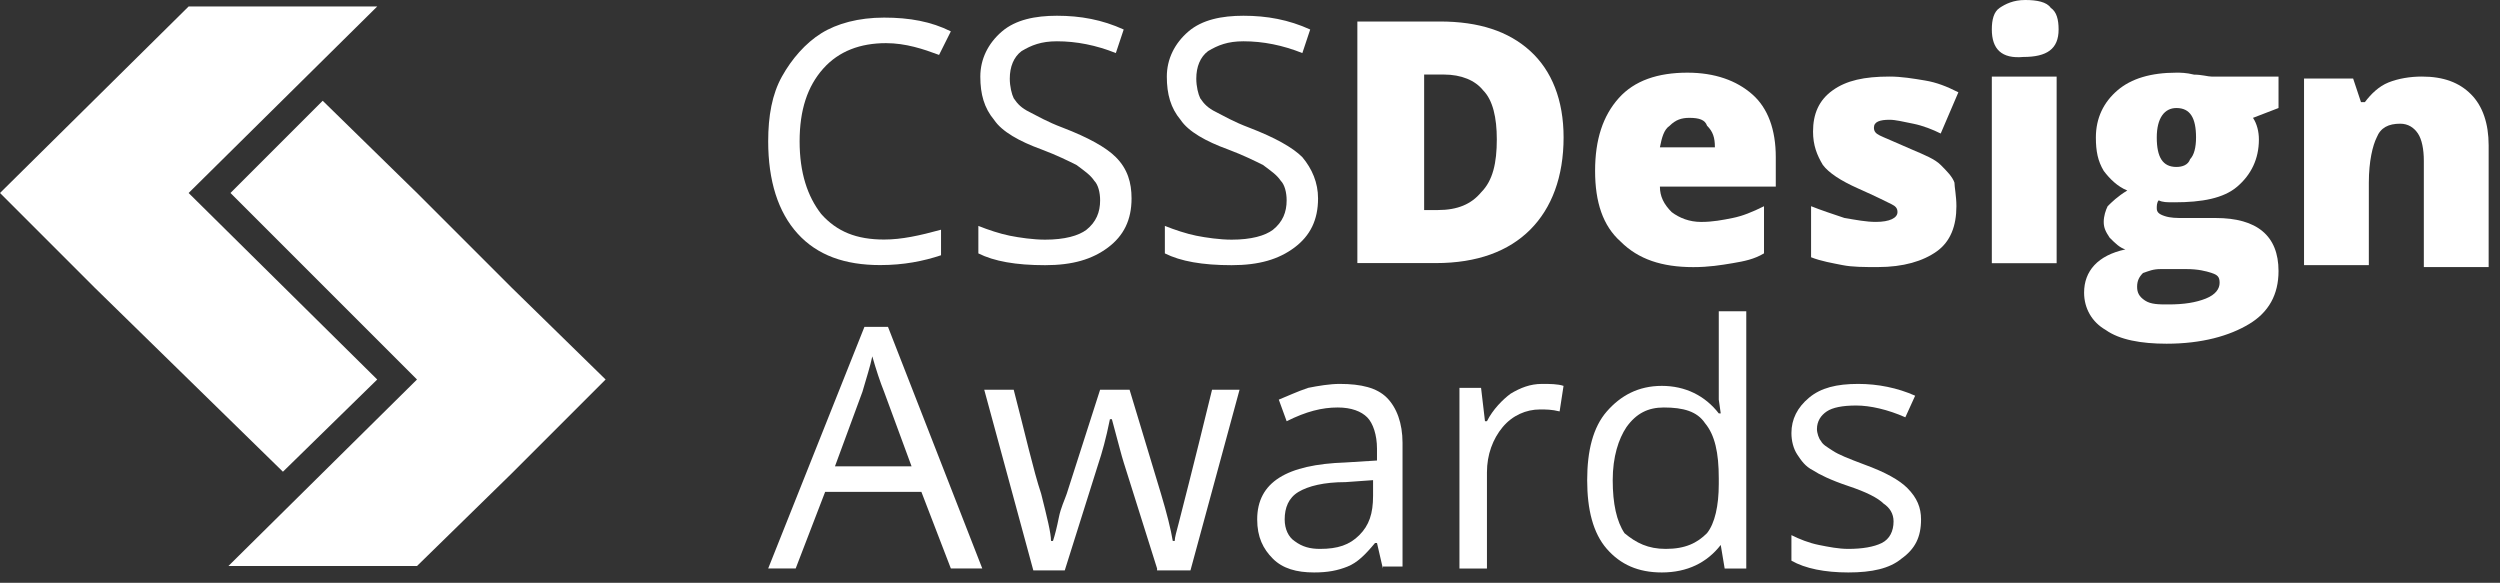
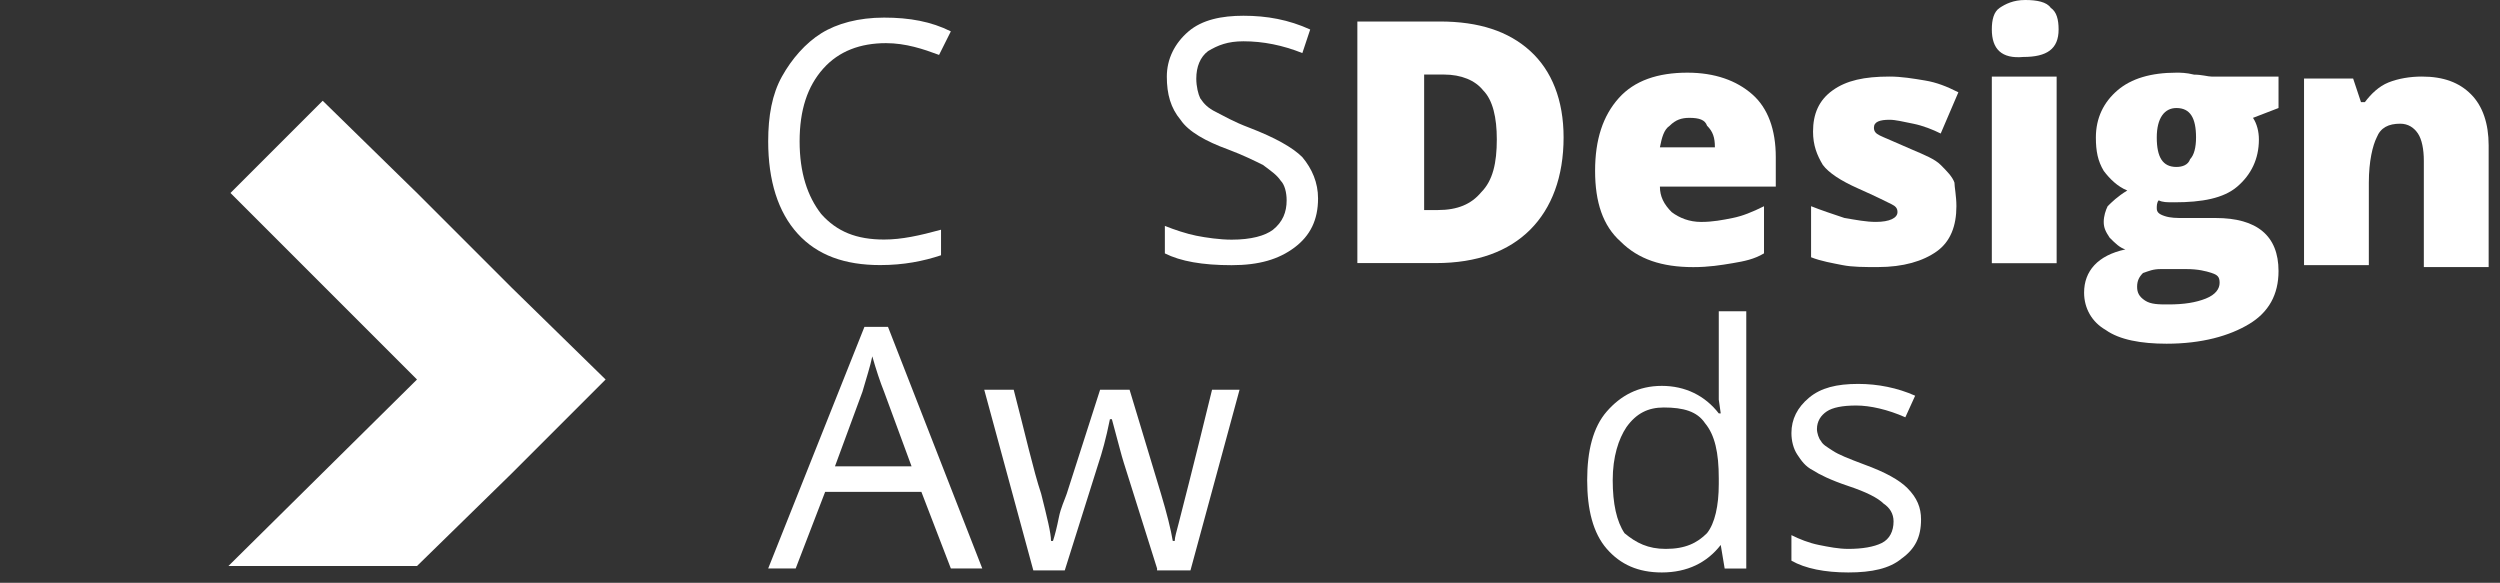
<svg xmlns="http://www.w3.org/2000/svg" width="163" height="38" viewBox="0 0 163 38" fill="none">
  <rect x="0" y="0" width="163" height="38" fill="#333333" stroke="none" />
-   <path d="M24.595 24.744L12.298 12.583L24.595 0.422H12.298L0 12.583L6.149 18.732L12.298 24.744L18.447 30.756L24.595 24.744Z" fill="white" />
  <path d="M33.337 18.731L27.188 12.582L21.04 6.57L15.027 12.582L27.188 24.744L14.891 36.905H27.188L33.337 30.892L39.486 24.744L33.337 18.731Z" fill="white" />
  <path d="M57.769 2.813C56.105 2.813 54.696 3.325 53.671 4.478C52.647 5.63 52.135 7.167 52.135 9.216C52.135 11.265 52.647 12.801 53.543 13.954C54.568 15.106 55.848 15.618 57.641 15.618C58.794 15.618 59.946 15.362 61.355 14.978V16.643C60.202 17.027 58.922 17.283 57.385 17.283C55.08 17.283 53.287 16.643 52.007 15.234C50.726 13.826 50.086 11.777 50.086 9.216C50.086 7.551 50.342 6.143 50.982 4.99C51.623 3.838 52.519 2.813 53.543 2.173C54.568 1.533 55.976 1.148 57.641 1.148C59.306 1.148 60.714 1.405 61.995 2.045L61.227 3.581C60.202 3.197 59.05 2.813 57.769 2.813Z" fill="white" />
-   <path d="M73.777 12.936C73.777 14.345 73.265 15.369 72.241 16.138C71.216 16.906 69.936 17.29 68.143 17.29C66.222 17.29 64.814 17.034 63.789 16.522V14.729C64.429 14.985 65.198 15.241 65.838 15.369C66.478 15.497 67.375 15.626 68.143 15.626C69.423 15.626 70.32 15.369 70.832 14.985C71.472 14.473 71.728 13.833 71.728 13.064C71.728 12.552 71.6 12.04 71.344 11.784C71.088 11.4 70.704 11.144 70.192 10.759C69.68 10.503 68.911 10.119 67.887 9.735C66.478 9.223 65.326 8.583 64.814 7.814C64.173 7.046 63.917 6.149 63.917 4.997C63.917 3.845 64.429 2.82 65.326 2.052C66.222 1.283 67.503 1.027 68.911 1.027C70.448 1.027 71.856 1.283 73.265 1.924L72.753 3.46C71.472 2.948 70.192 2.692 68.911 2.692C67.887 2.692 67.246 2.948 66.606 3.332C66.094 3.716 65.838 4.357 65.838 5.125C65.838 5.637 65.966 6.149 66.094 6.406C66.35 6.79 66.606 7.046 67.118 7.302C67.631 7.558 68.271 7.942 69.295 8.326C70.96 8.967 72.113 9.607 72.753 10.247C73.521 11.015 73.777 11.912 73.777 12.936Z" fill="white" />
  <path d="M85.937 12.936C85.937 14.345 85.425 15.369 84.401 16.138C83.376 16.906 82.096 17.29 80.303 17.29C78.382 17.29 76.974 17.034 75.949 16.522V14.729C76.59 14.985 77.358 15.241 77.998 15.369C78.638 15.497 79.535 15.626 80.303 15.626C81.584 15.626 82.48 15.369 82.992 14.985C83.632 14.473 83.889 13.833 83.889 13.064C83.889 12.552 83.76 12.04 83.504 11.784C83.248 11.4 82.864 11.144 82.352 10.759C81.84 10.503 81.071 10.119 80.047 9.735C78.638 9.223 77.486 8.583 76.974 7.814C76.333 7.046 76.077 6.149 76.077 4.997C76.077 3.845 76.59 2.82 77.486 2.052C78.382 1.283 79.663 1.027 81.071 1.027C82.608 1.027 84.017 1.283 85.425 1.924L84.913 3.46C83.632 2.948 82.352 2.692 81.071 2.692C80.047 2.692 79.407 2.948 78.766 3.332C78.254 3.716 77.998 4.357 77.998 5.125C77.998 5.637 78.126 6.149 78.254 6.406C78.51 6.79 78.766 7.046 79.279 7.302C79.791 7.558 80.431 7.942 81.456 8.326C83.12 8.967 84.273 9.607 84.913 10.247C85.553 11.015 85.937 11.912 85.937 12.936Z" fill="white" />
  <path d="M101.946 8.958C101.946 11.519 101.177 13.567 99.769 14.976C98.36 16.385 96.311 17.153 93.622 17.153H88.5V1.402H93.878C96.439 1.402 98.36 2.043 99.769 3.323C101.177 4.604 101.946 6.524 101.946 8.958ZM97.592 9.086C97.592 7.677 97.336 6.524 96.695 5.884C96.183 5.244 95.287 4.86 94.134 4.86H92.854V13.695H93.75C95.031 13.695 95.927 13.311 96.567 12.543C97.336 11.775 97.592 10.622 97.592 9.086Z" fill="white" />
  <path d="M110.403 17.416C108.354 17.416 106.817 16.903 105.665 15.751C104.512 14.726 104 13.19 104 11.141C104 9.092 104.512 7.555 105.537 6.403C106.561 5.25 108.098 4.738 110.019 4.738C111.811 4.738 113.22 5.25 114.244 6.147C115.269 7.043 115.781 8.452 115.781 10.245V12.165H108.226C108.226 12.806 108.482 13.318 108.994 13.83C109.506 14.214 110.147 14.47 110.915 14.47C111.683 14.47 112.323 14.342 112.964 14.214C113.604 14.086 114.244 13.83 115.013 13.446V16.519C114.372 16.903 113.732 17.031 112.964 17.16C112.195 17.288 111.427 17.416 110.403 17.416ZM110.147 7.684C109.634 7.684 109.25 7.812 108.866 8.196C108.482 8.452 108.354 8.964 108.226 9.604H111.811C111.811 8.964 111.683 8.58 111.299 8.196C111.171 7.812 110.787 7.684 110.147 7.684Z" fill="white" />
  <path d="M127.558 13.444C127.558 14.724 127.174 15.749 126.277 16.389C125.381 17.029 124.101 17.413 122.436 17.413C121.539 17.413 120.771 17.413 120.131 17.285C119.491 17.157 118.722 17.029 118.082 16.773V13.444C118.722 13.7 119.491 13.956 120.259 14.212C121.027 14.34 121.668 14.468 122.308 14.468C123.204 14.468 123.716 14.212 123.716 13.828C123.716 13.572 123.588 13.444 123.332 13.316C123.076 13.188 122.308 12.803 121.155 12.291C120.003 11.779 119.235 11.267 118.85 10.755C118.466 10.114 118.21 9.474 118.21 8.578C118.21 7.425 118.594 6.529 119.491 5.889C120.387 5.248 121.539 4.992 123.204 4.992C123.973 4.992 124.741 5.12 125.509 5.248C126.277 5.376 126.918 5.632 127.686 6.017L126.534 8.706C126.021 8.45 125.381 8.194 124.741 8.065C124.101 7.937 123.588 7.809 123.204 7.809C122.564 7.809 122.18 7.937 122.18 8.322C122.18 8.578 122.308 8.706 122.564 8.834C122.82 8.962 123.46 9.218 124.613 9.73C125.509 10.114 126.149 10.37 126.534 10.755C126.918 11.139 127.302 11.523 127.43 11.907C127.43 12.163 127.558 12.803 127.558 13.444Z" fill="white" />
  <path d="M129.867 1.921C129.867 1.281 129.995 0.768 130.379 0.512C130.764 0.256 131.276 0 132.044 0C132.812 0 133.453 0.128 133.709 0.512C134.093 0.768 134.221 1.281 134.221 1.921C134.221 3.201 133.453 3.714 131.916 3.714C130.507 3.842 129.867 3.201 129.867 1.921ZM134.093 17.159H129.867V4.994H134.093V17.159Z" fill="white" />
  <path d="M148.56 4.994V7.043L146.895 7.684C147.152 8.068 147.28 8.58 147.28 9.092C147.28 10.373 146.767 11.397 145.871 12.165C144.975 12.934 143.566 13.19 141.773 13.19C141.261 13.19 141.005 13.19 140.749 13.062C140.621 13.19 140.621 13.446 140.621 13.574C140.621 13.83 140.749 13.958 141.133 14.086C141.517 14.214 141.901 14.214 142.414 14.214H144.462C147.152 14.214 148.56 15.367 148.56 17.672C148.56 19.208 147.92 20.361 146.639 21.129C145.359 21.898 143.566 22.41 141.261 22.41C139.596 22.41 138.188 22.154 137.291 21.513C136.395 21.001 135.883 20.105 135.883 19.08C135.883 17.672 136.779 16.647 138.572 16.263C138.188 16.135 137.932 15.879 137.548 15.495C137.291 15.111 137.163 14.854 137.163 14.47C137.163 14.086 137.291 13.702 137.419 13.446C137.676 13.19 138.06 12.806 138.7 12.421C138.06 12.165 137.548 11.653 137.163 11.141C136.779 10.501 136.651 9.86 136.651 8.964C136.651 7.684 137.163 6.659 138.06 5.891C138.956 5.122 140.237 4.738 141.901 4.738C142.157 4.738 142.542 4.738 143.054 4.866C143.566 4.866 143.95 4.994 144.206 4.994H148.56ZM139.34 18.696C139.34 19.08 139.468 19.336 139.852 19.593C140.237 19.849 140.749 19.849 141.389 19.849C142.414 19.849 143.182 19.721 143.822 19.465C144.462 19.208 144.719 18.824 144.719 18.44C144.719 18.056 144.59 17.928 144.206 17.8C143.822 17.672 143.31 17.544 142.542 17.544H140.877C140.365 17.544 140.109 17.672 139.724 17.8C139.468 18.056 139.34 18.312 139.34 18.696ZM140.621 8.964C140.621 10.245 141.005 10.885 141.901 10.885C142.285 10.885 142.67 10.757 142.798 10.373C143.054 10.117 143.182 9.604 143.182 8.964C143.182 7.684 142.798 7.043 141.901 7.043C141.133 7.043 140.621 7.684 140.621 8.964Z" fill="white" />
  <path d="M158.034 17.157V10.498C158.034 9.73 157.906 9.09 157.65 8.706C157.394 8.322 157.009 8.065 156.497 8.065C155.729 8.065 155.217 8.322 154.961 8.962C154.705 9.474 154.448 10.498 154.448 11.907V17.285H150.223V5.12H153.424L153.936 6.657H154.192C154.576 6.145 155.089 5.632 155.729 5.376C156.369 5.12 157.138 4.992 157.906 4.992C159.314 4.992 160.339 5.376 161.107 6.145C161.876 6.913 162.26 8.065 162.26 9.474V17.413H158.034V17.157Z" fill="white" />
  <path d="M61.995 37.063L60.074 32.069H53.8L51.879 37.063H50.086L56.361 21.312H57.897L64.044 37.063H61.995ZM59.434 30.404L57.641 25.538C57.385 24.898 57.129 24.13 56.873 23.233C56.745 23.874 56.489 24.642 56.233 25.538L54.44 30.404H59.434Z" fill="white" />
  <path d="M75.441 37.063L73.264 30.148C73.136 29.764 72.879 28.74 72.495 27.331H72.367C72.111 28.611 71.855 29.508 71.599 30.276L69.422 37.191H67.373L64.172 25.41H66.093C66.861 28.355 67.373 30.66 67.885 32.197C68.27 33.734 68.526 34.758 68.526 35.27H68.654C68.782 34.886 68.91 34.374 69.038 33.734C69.166 33.093 69.422 32.581 69.55 32.197L71.727 25.41H73.648L75.697 32.197C76.081 33.477 76.337 34.502 76.465 35.27H76.593C76.593 35.014 76.721 34.63 76.849 34.118C76.977 33.606 77.746 30.66 79.026 25.41H80.819L77.618 37.191H75.441V37.063Z" fill="white" />
-   <path d="M90.164 37.068L89.78 35.404H89.652C89.012 36.172 88.499 36.684 87.859 36.94C87.219 37.196 86.579 37.324 85.682 37.324C84.53 37.324 83.633 37.068 82.993 36.428C82.353 35.788 81.969 35.019 81.969 33.867C81.969 31.434 83.89 30.282 87.731 30.153L89.78 30.025V29.257C89.78 28.361 89.524 27.592 89.14 27.208C88.756 26.824 88.115 26.568 87.219 26.568C86.195 26.568 85.17 26.824 83.89 27.464L83.377 26.056C84.018 25.8 84.53 25.544 85.298 25.287C85.938 25.159 86.707 25.031 87.347 25.031C88.756 25.031 89.78 25.287 90.42 25.928C91.061 26.568 91.445 27.592 91.445 28.873V36.94H90.164V37.068ZM86.067 35.788C87.219 35.788 87.987 35.532 88.627 34.891C89.268 34.251 89.524 33.483 89.524 32.33V31.306L87.731 31.434C86.323 31.434 85.298 31.69 84.658 32.074C84.018 32.458 83.761 33.099 83.761 33.867C83.761 34.507 84.018 35.019 84.402 35.276C84.914 35.66 85.426 35.788 86.067 35.788Z" fill="white" />
-   <path d="M100.535 25.031C101.047 25.031 101.559 25.031 101.943 25.159L101.687 26.824C101.175 26.696 100.791 26.696 100.406 26.696C99.51 26.696 98.614 27.08 97.973 27.848C97.333 28.617 96.949 29.641 96.949 30.794V37.068H95.156V25.287H96.565L96.821 27.464H96.949C97.333 26.696 97.973 26.056 98.486 25.672C99.126 25.287 99.766 25.031 100.535 25.031Z" fill="white" />
  <path d="M112.192 35.531C111.296 36.684 110.015 37.324 108.35 37.324C106.814 37.324 105.661 36.812 104.765 35.788C103.869 34.763 103.484 33.226 103.484 31.306C103.484 29.385 103.869 27.848 104.765 26.824C105.661 25.799 106.814 25.159 108.35 25.159C109.887 25.159 111.168 25.799 112.064 26.952H112.192L112.064 26.055V25.287V20.293H113.857V37.068H112.448L112.192 35.531ZM108.607 35.788C109.887 35.788 110.655 35.403 111.296 34.763C111.808 34.123 112.064 32.97 112.064 31.562V31.177C112.064 29.513 111.808 28.36 111.168 27.592C110.655 26.824 109.759 26.568 108.478 26.568C107.454 26.568 106.686 26.952 106.045 27.848C105.533 28.616 105.149 29.769 105.149 31.306C105.149 32.842 105.405 33.995 105.917 34.763C106.686 35.403 107.454 35.788 108.607 35.788Z" fill="white" />
  <path d="M125.252 33.867C125.252 35.019 124.868 35.788 123.972 36.428C123.203 37.068 122.051 37.324 120.514 37.324C118.978 37.324 117.697 37.068 116.801 36.556V34.891C117.313 35.148 117.953 35.404 118.594 35.532C119.234 35.66 119.874 35.788 120.514 35.788C121.411 35.788 122.179 35.66 122.691 35.404C123.203 35.148 123.46 34.635 123.46 33.995C123.46 33.483 123.203 33.099 122.819 32.843C122.435 32.458 121.667 32.074 120.514 31.69C119.362 31.306 118.594 30.922 118.209 30.666C117.697 30.41 117.441 30.025 117.185 29.641C116.929 29.257 116.801 28.745 116.801 28.233C116.801 27.336 117.185 26.568 117.953 25.928C118.722 25.287 119.746 25.031 121.155 25.031C122.435 25.031 123.716 25.287 124.868 25.8L124.228 27.208C123.075 26.696 121.923 26.44 121.027 26.44C120.13 26.44 119.49 26.568 119.106 26.824C118.722 27.08 118.465 27.464 118.465 27.977C118.465 28.233 118.594 28.617 118.722 28.745C118.85 29.001 119.106 29.129 119.49 29.385C119.874 29.641 120.514 29.897 121.539 30.282C122.947 30.794 123.844 31.306 124.356 31.818C124.996 32.458 125.252 33.099 125.252 33.867Z" fill="white" />
</svg>